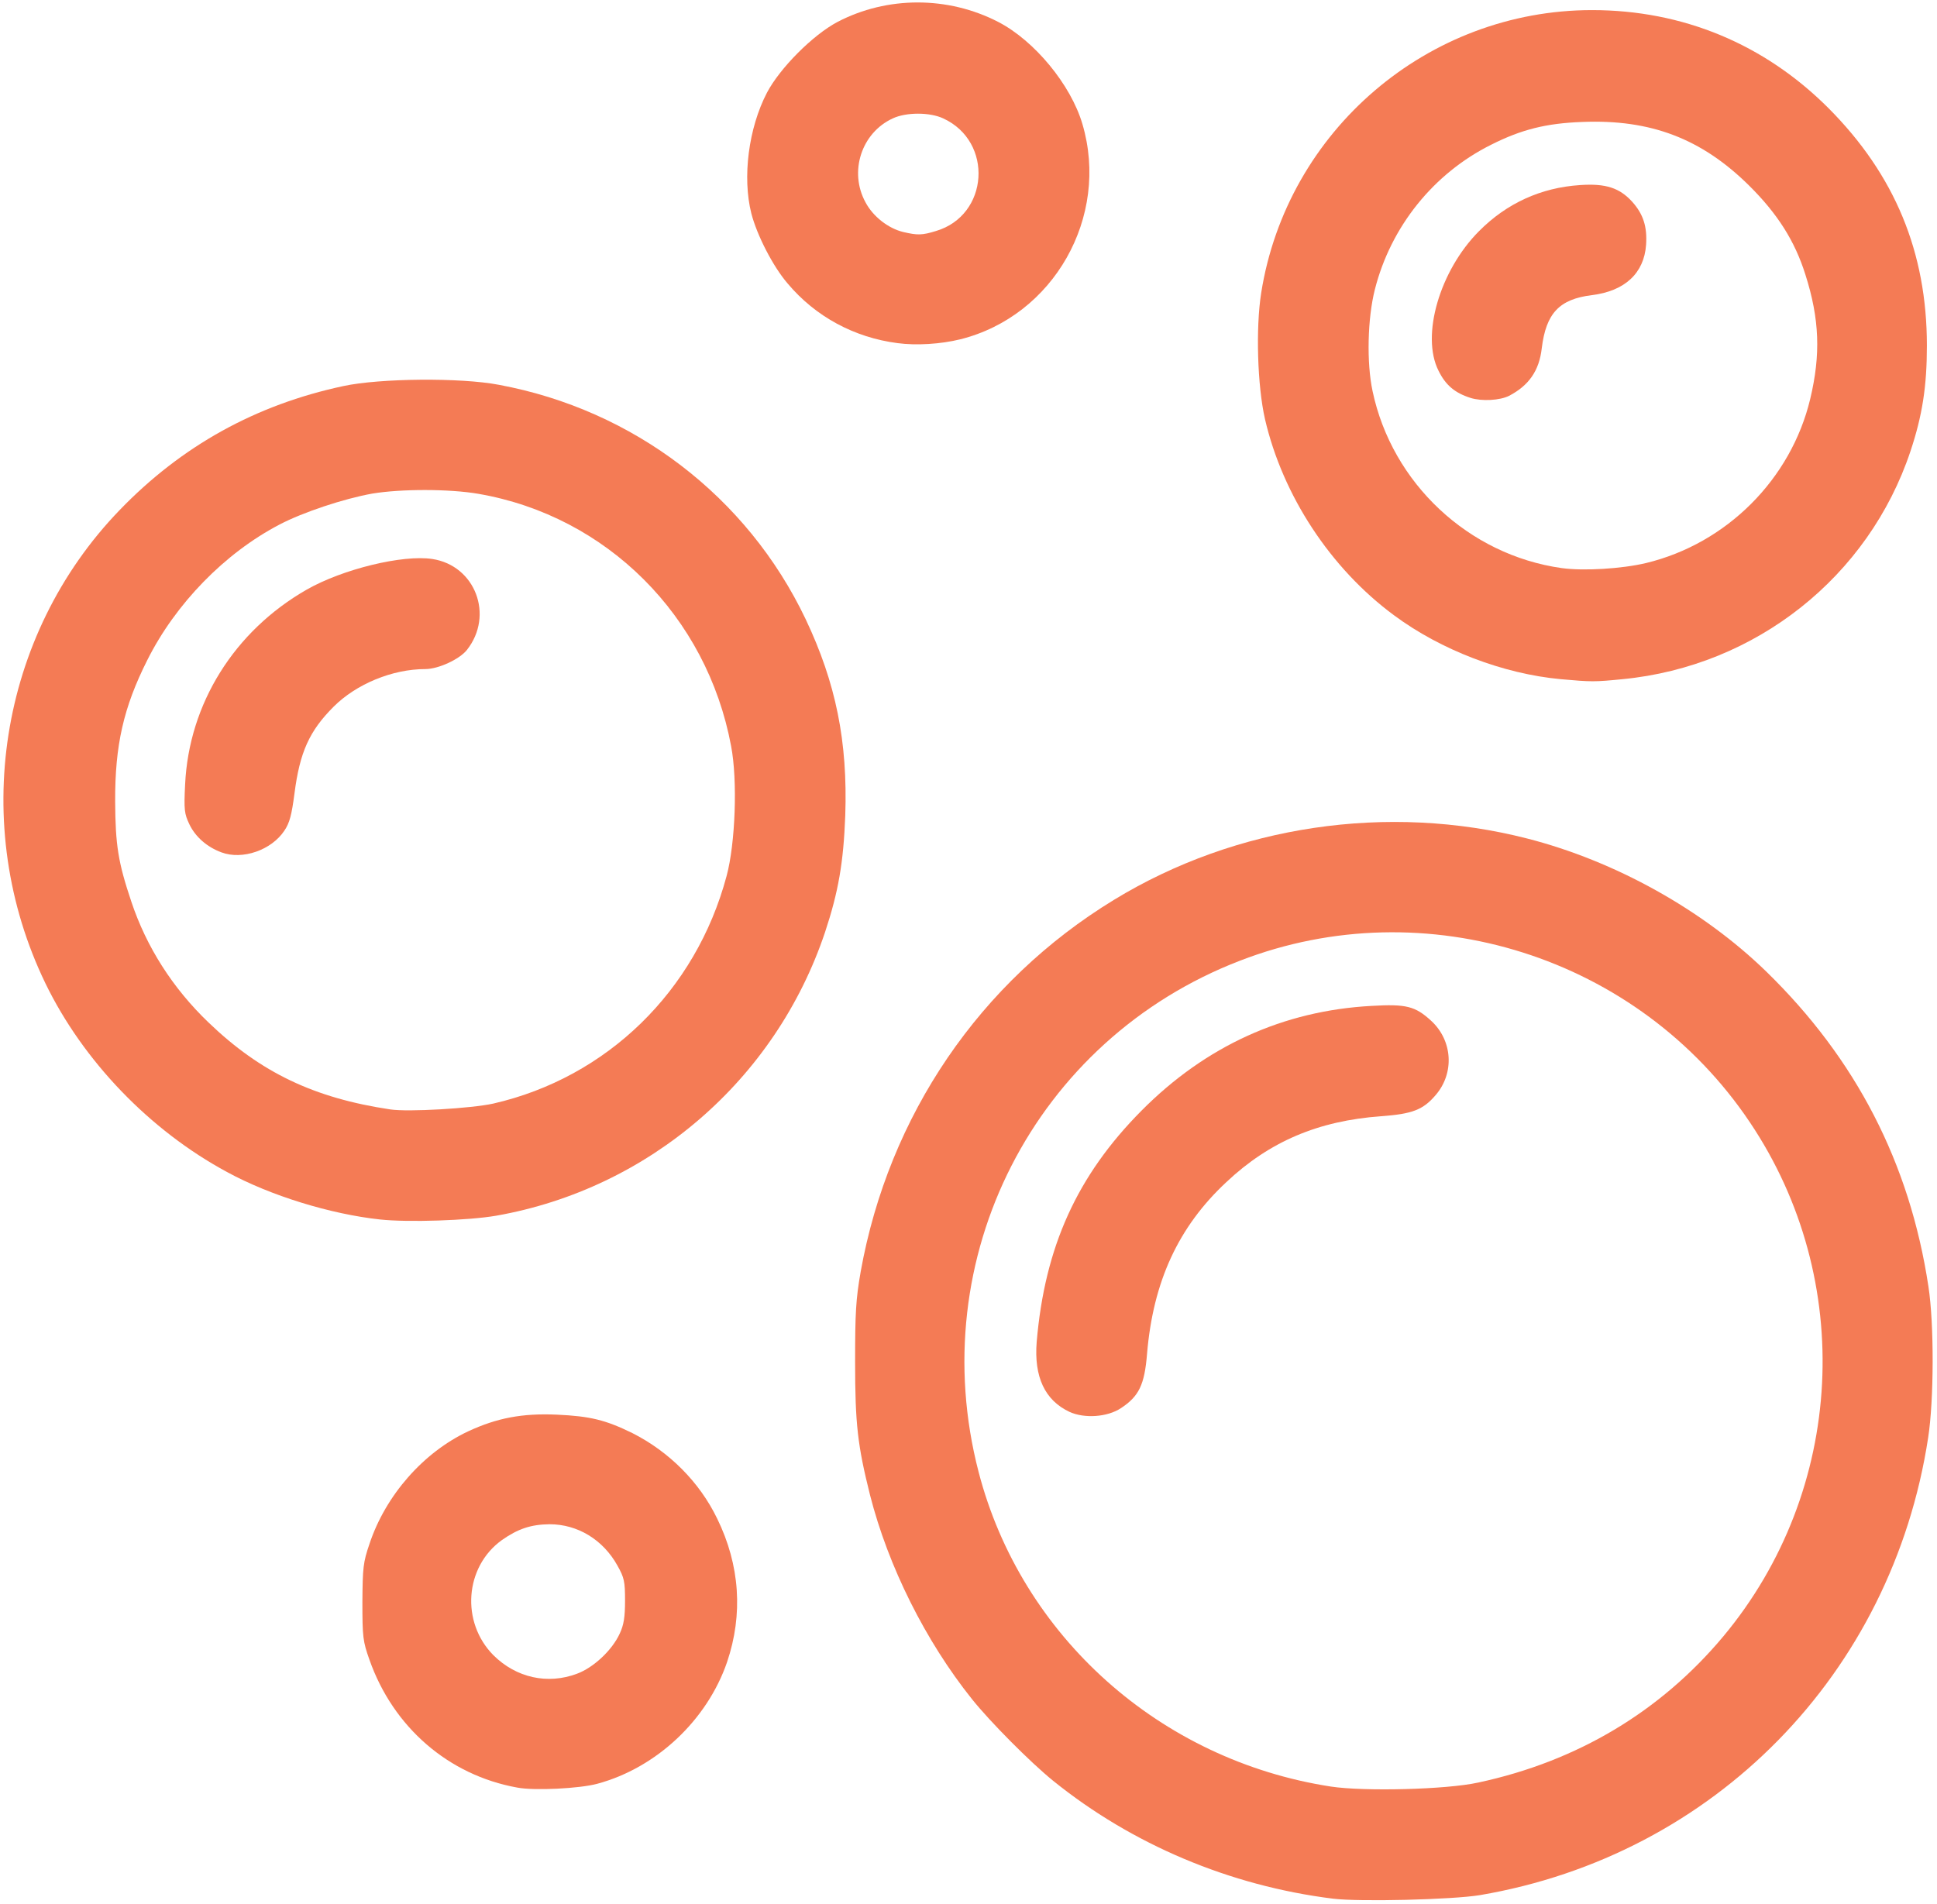
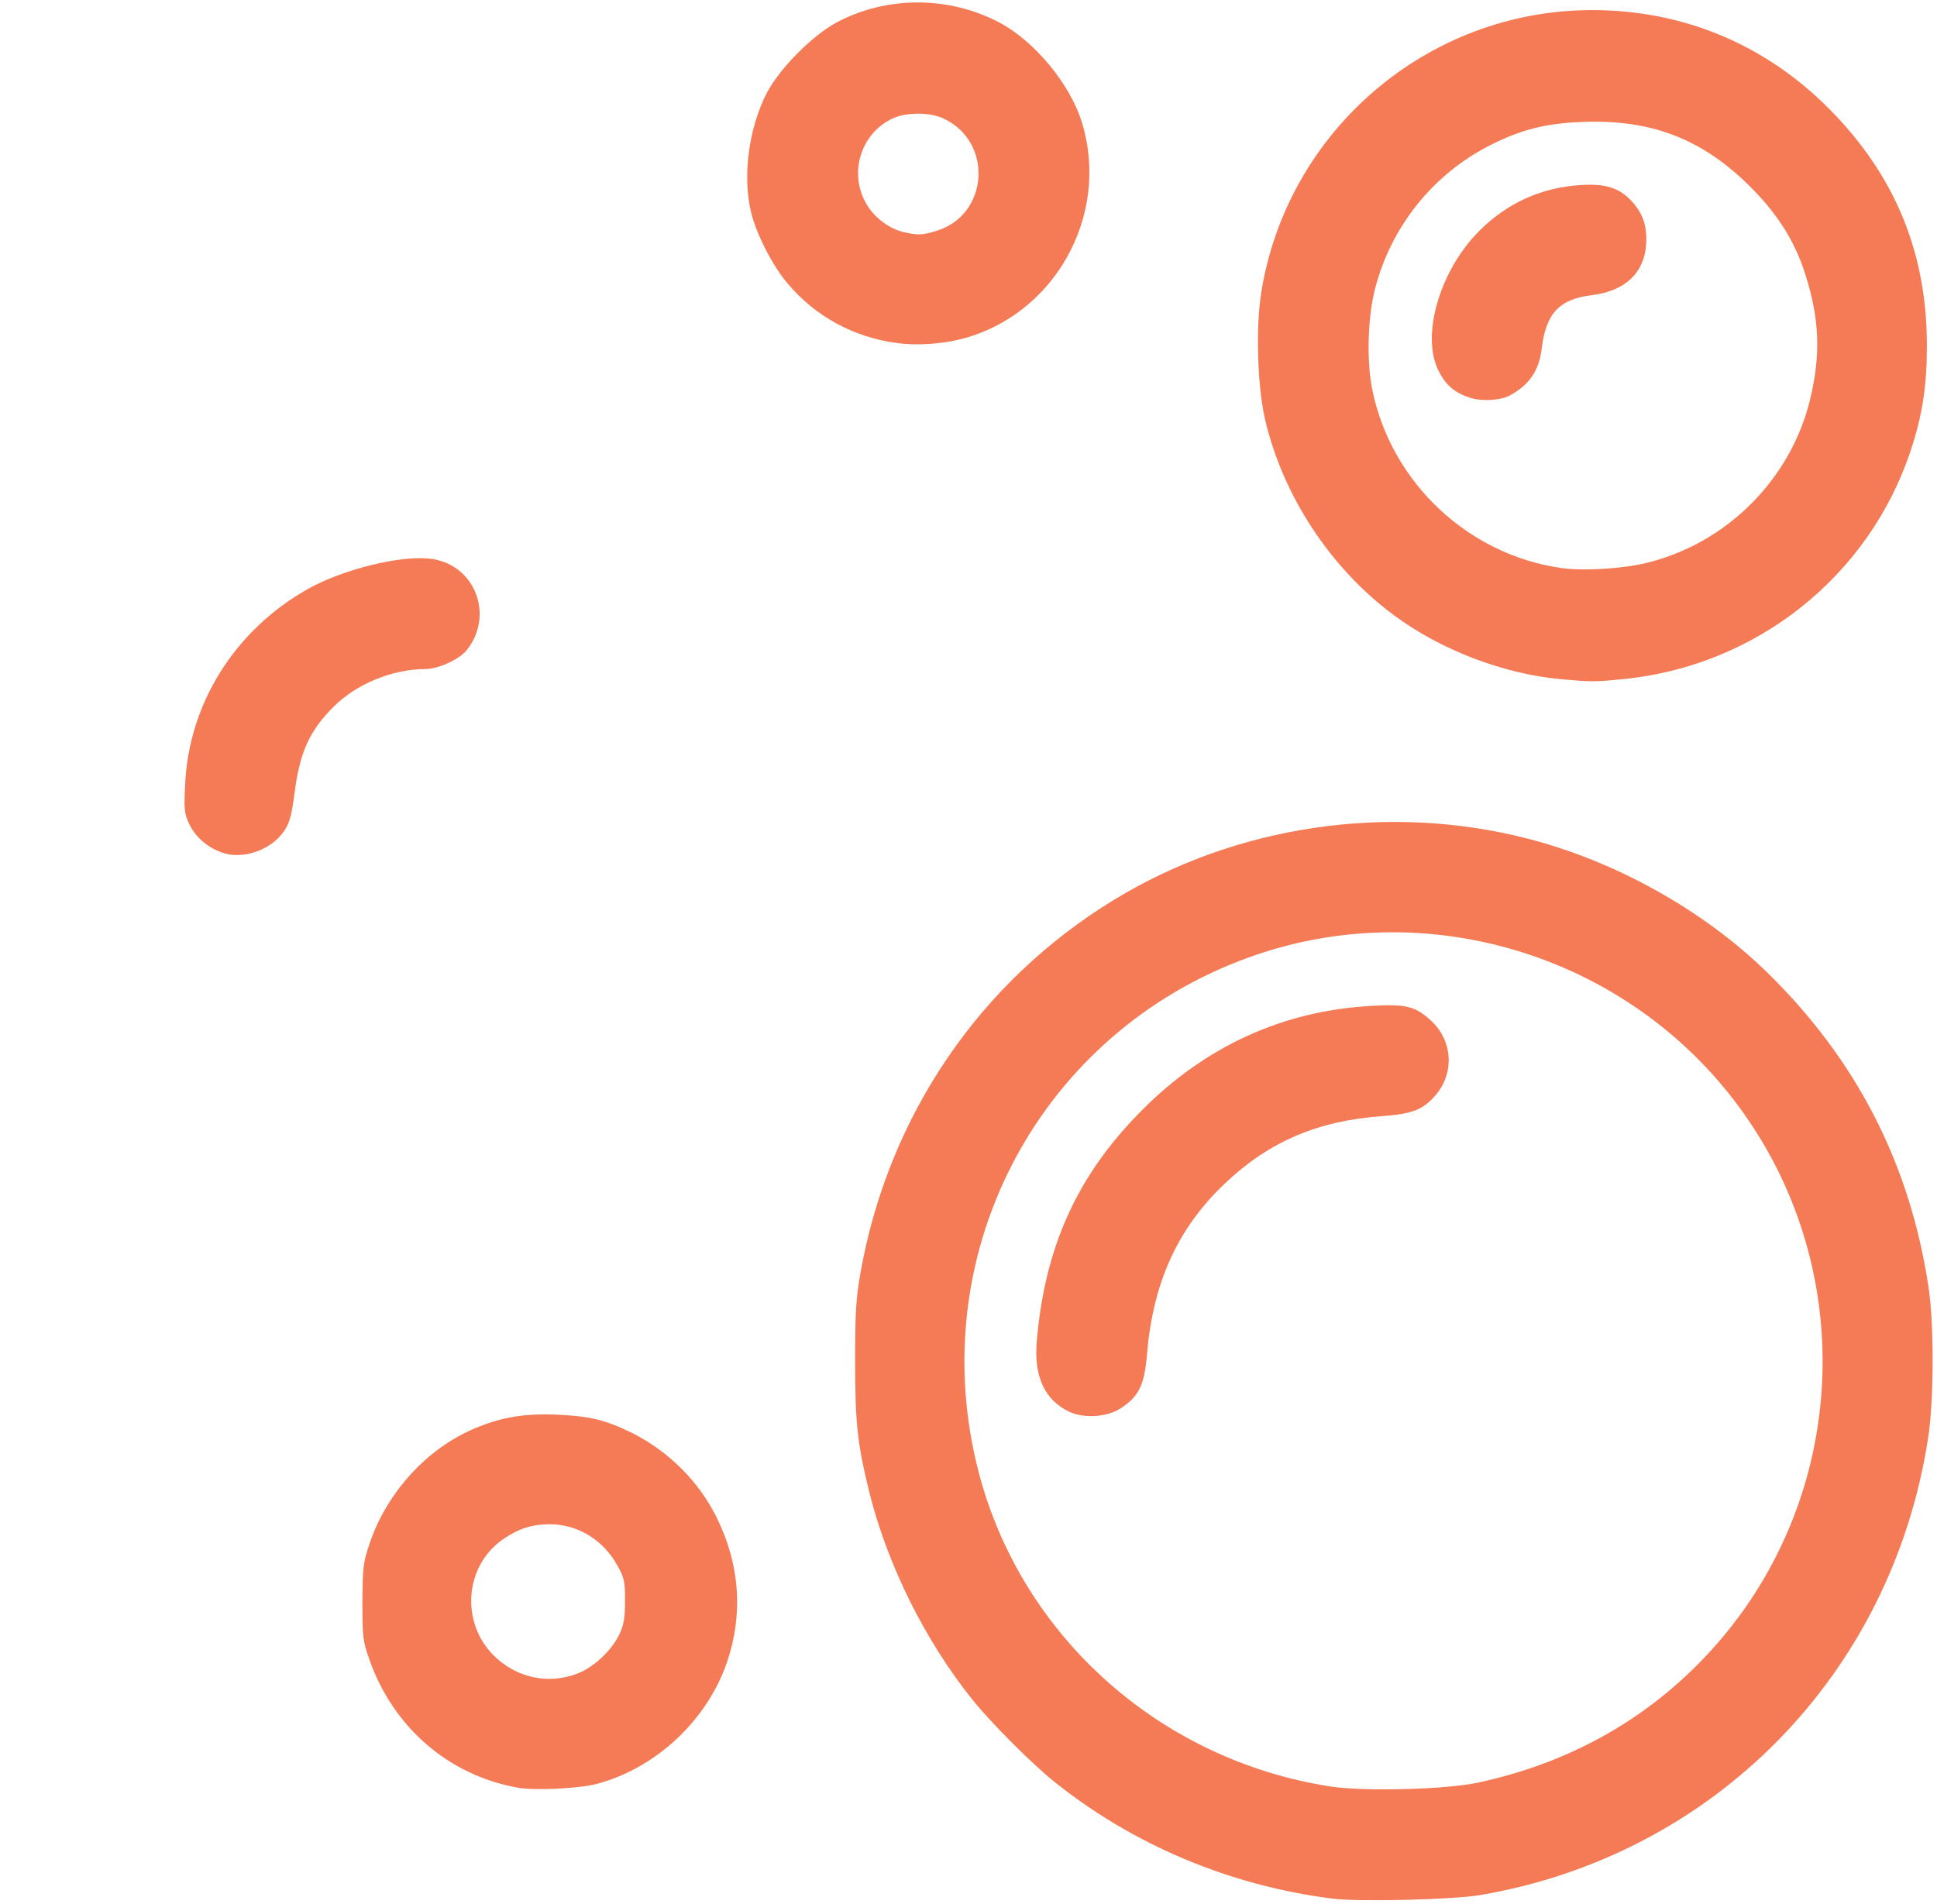
<svg xmlns="http://www.w3.org/2000/svg" viewBox="0 0 7670 7540">
  <g id="l43VeAZBes0QTRUTnaXTpnx" fill="#f47b55" style="transform: none;">
    <g style="transform: none;">
      <path id="pD7xRYlB2" d="M5278 7520 c-409 -51 -796 -215 -1108 -467 -90 -73 -249 -233 -321 -323 -184 -230 -332 -526 -404 -809 -49 -196 -59 -281 -59 -526 0 -196 3 -249 22 -358 111 -619 472 -1149 1003 -1473 483 -295 1085 -384 1636 -243 348 89 695 282 947 527 355 346 568 758 642 1247 23 148 22 451 -1 599 -143 936 -847 1654 -1775 1812 -109 18 -477 27 -582 14z m576 -460 c392 -84 722 -282 970 -579 482 -578 525 -1411 105 -2036 -440 -656 -1285 -924 -2019 -640 -813 313 -1255 1178 -1035 2025 169 651 719 1142 1395 1246 132 20 458 12 584 -16z" />
      <path id="pojm32kFU" d="M4235 5592 c-98 -46 -141 -139 -130 -277 32 -377 160 -659 415 -916 254 -256 561 -396 911 -415 137 -8 173 1 236 59 85 78 93 207 18 294 -50 59 -93 75 -216 84 -249 18 -442 100 -613 261 -190 177 -290 394 -314 680 -10 123 -32 168 -103 215 -54 36 -145 42 -204 15z" />
      <path id="pzKKHoCQ1" d="M2048 7080 c-272 -49 -491 -239 -585 -506 -26 -73 -28 -90 -28 -229 1 -136 3 -157 28 -230 64 -193 214 -363 391 -446 114 -53 214 -72 351 -66 132 6 193 21 299 73 146 74 266 194 336 339 90 184 103 379 39 568 -79 230 -280 419 -514 482 -70 19 -250 28 -317 15z m237 -451 c65 -24 139 -93 169 -159 16 -34 21 -65 21 -130 0 -76 -3 -91 -30 -139 -57 -103 -158 -164 -269 -164 -74 1 -125 18 -189 63 -147 106 -163 325 -33 456 90 89 214 117 331 73z" />
-       <path id="pahx2xuBu" d="M1505 4830 c-195 -21 -434 -94 -606 -188 -306 -165 -570 -440 -719 -747 -303 -626 -185 -1379 294 -1875 245 -254 539 -417 886 -491 144 -31 464 -34 615 -5 534 99 984 443 1215 928 120 253 167 485 157 778 -7 186 -27 302 -80 462 -196 585 -696 1016 -1302 1123 -109 19 -350 27 -460 15z m448 -459 c450 -103 802 -445 924 -901 35 -129 44 -380 18 -515 -96 -515 -492 -911 -1000 -999 -115 -20 -307 -20 -421 -1 -112 20 -275 74 -368 123 -216 113 -411 313 -523 537 -94 187 -128 337 -127 560 1 173 12 241 64 396 60 180 164 343 306 479 206 198 418 299 719 344 71 11 322 -4 408 -23z" />
      <path id="pi5Wd80Vw" d="M877 3376 c-57 -21 -103 -61 -127 -111 -20 -42 -22 -57 -17 -158 15 -320 195 -608 482 -772 142 -81 380 -139 497 -121 170 26 245 223 137 360 -29 37 -113 76 -165 76 -130 0 -273 59 -363 149 -96 96 -134 180 -155 344 -11 84 -19 116 -40 147 -51 77 -166 117 -249 86z" />
      <path id="pbwRydBV" d="M6180 2690 c-227 -21 -474 -115 -660 -253 -252 -186 -441 -475 -511 -777 -30 -132 -37 -360 -15 -500 102 -643 660 -1120 1310 -1120 359 0 682 134 936 388 263 264 390 571 390 941 0 161 -18 277 -65 418 -166 498 -613 852 -1140 903 -111 11 -123 11 -245 0z m338 -460 c319 -77 574 -332 650 -650 42 -176 37 -316 -19 -492 -42 -134 -111 -242 -223 -353 -188 -186 -390 -263 -660 -252 -143 5 -242 30 -361 90 -229 114 -398 325 -461 574 -29 114 -33 290 -9 402 77 365 380 649 749 701 87 12 237 3 334 -20z" />
      <path id="psmAON3Lz" d="M5823 1576 c-63 -20 -99 -51 -127 -108 -70 -139 5 -396 160 -552 110 -111 246 -173 401 -183 101 -7 156 11 206 66 44 49 60 99 55 171 -8 112 -84 183 -215 199 -129 16 -181 72 -198 210 -10 89 -51 148 -130 189 -36 18 -108 22 -152 8z" />
      <path id="paTqmC9t7" d="M3554 1359 c-171 -22 -325 -105 -435 -236 -58 -67 -122 -192 -144 -278 -36 -143 -11 -338 62 -478 51 -97 181 -228 279 -280 197 -103 438 -103 637 0 143 74 287 248 333 404 109 368 -114 761 -484 853 -77 19 -174 25 -248 15z m152 -444 c210 -62 229 -354 29 -446 -53 -25 -147 -25 -200 0 -124 57 -174 211 -108 332 30 57 91 104 150 118 56 13 74 13 129 -4z" />
    </g>
  </g>
</svg>